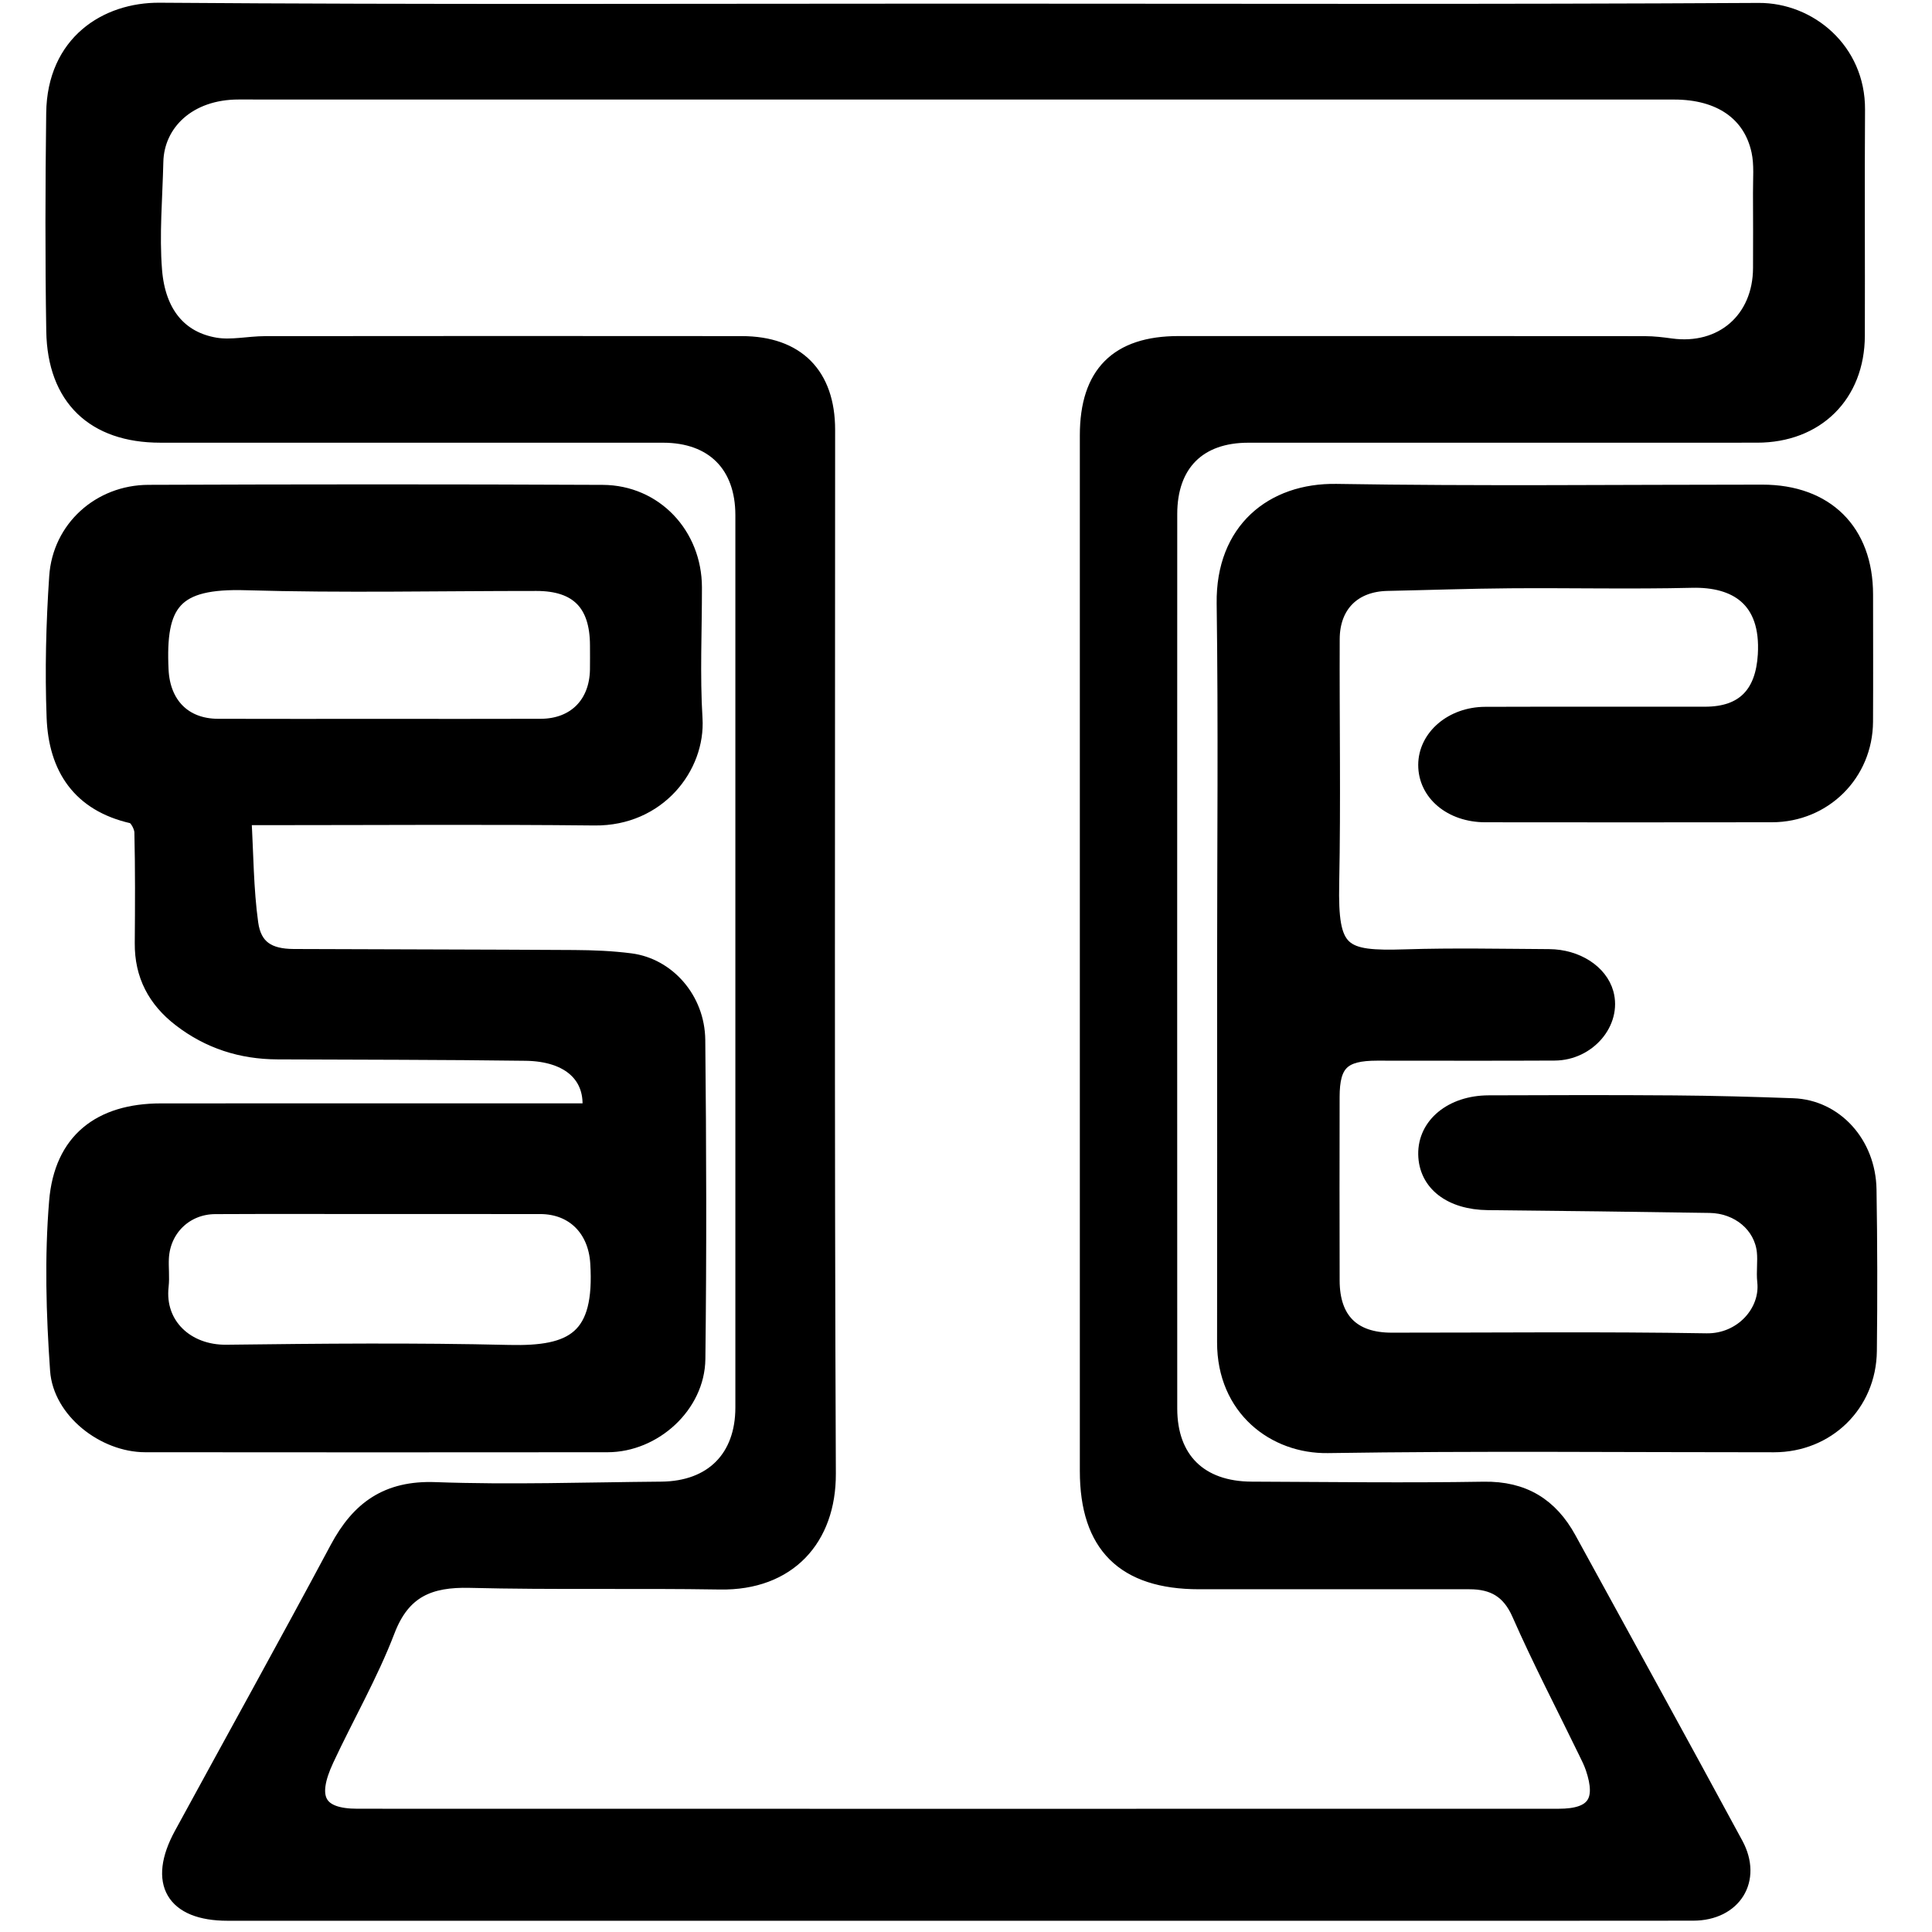
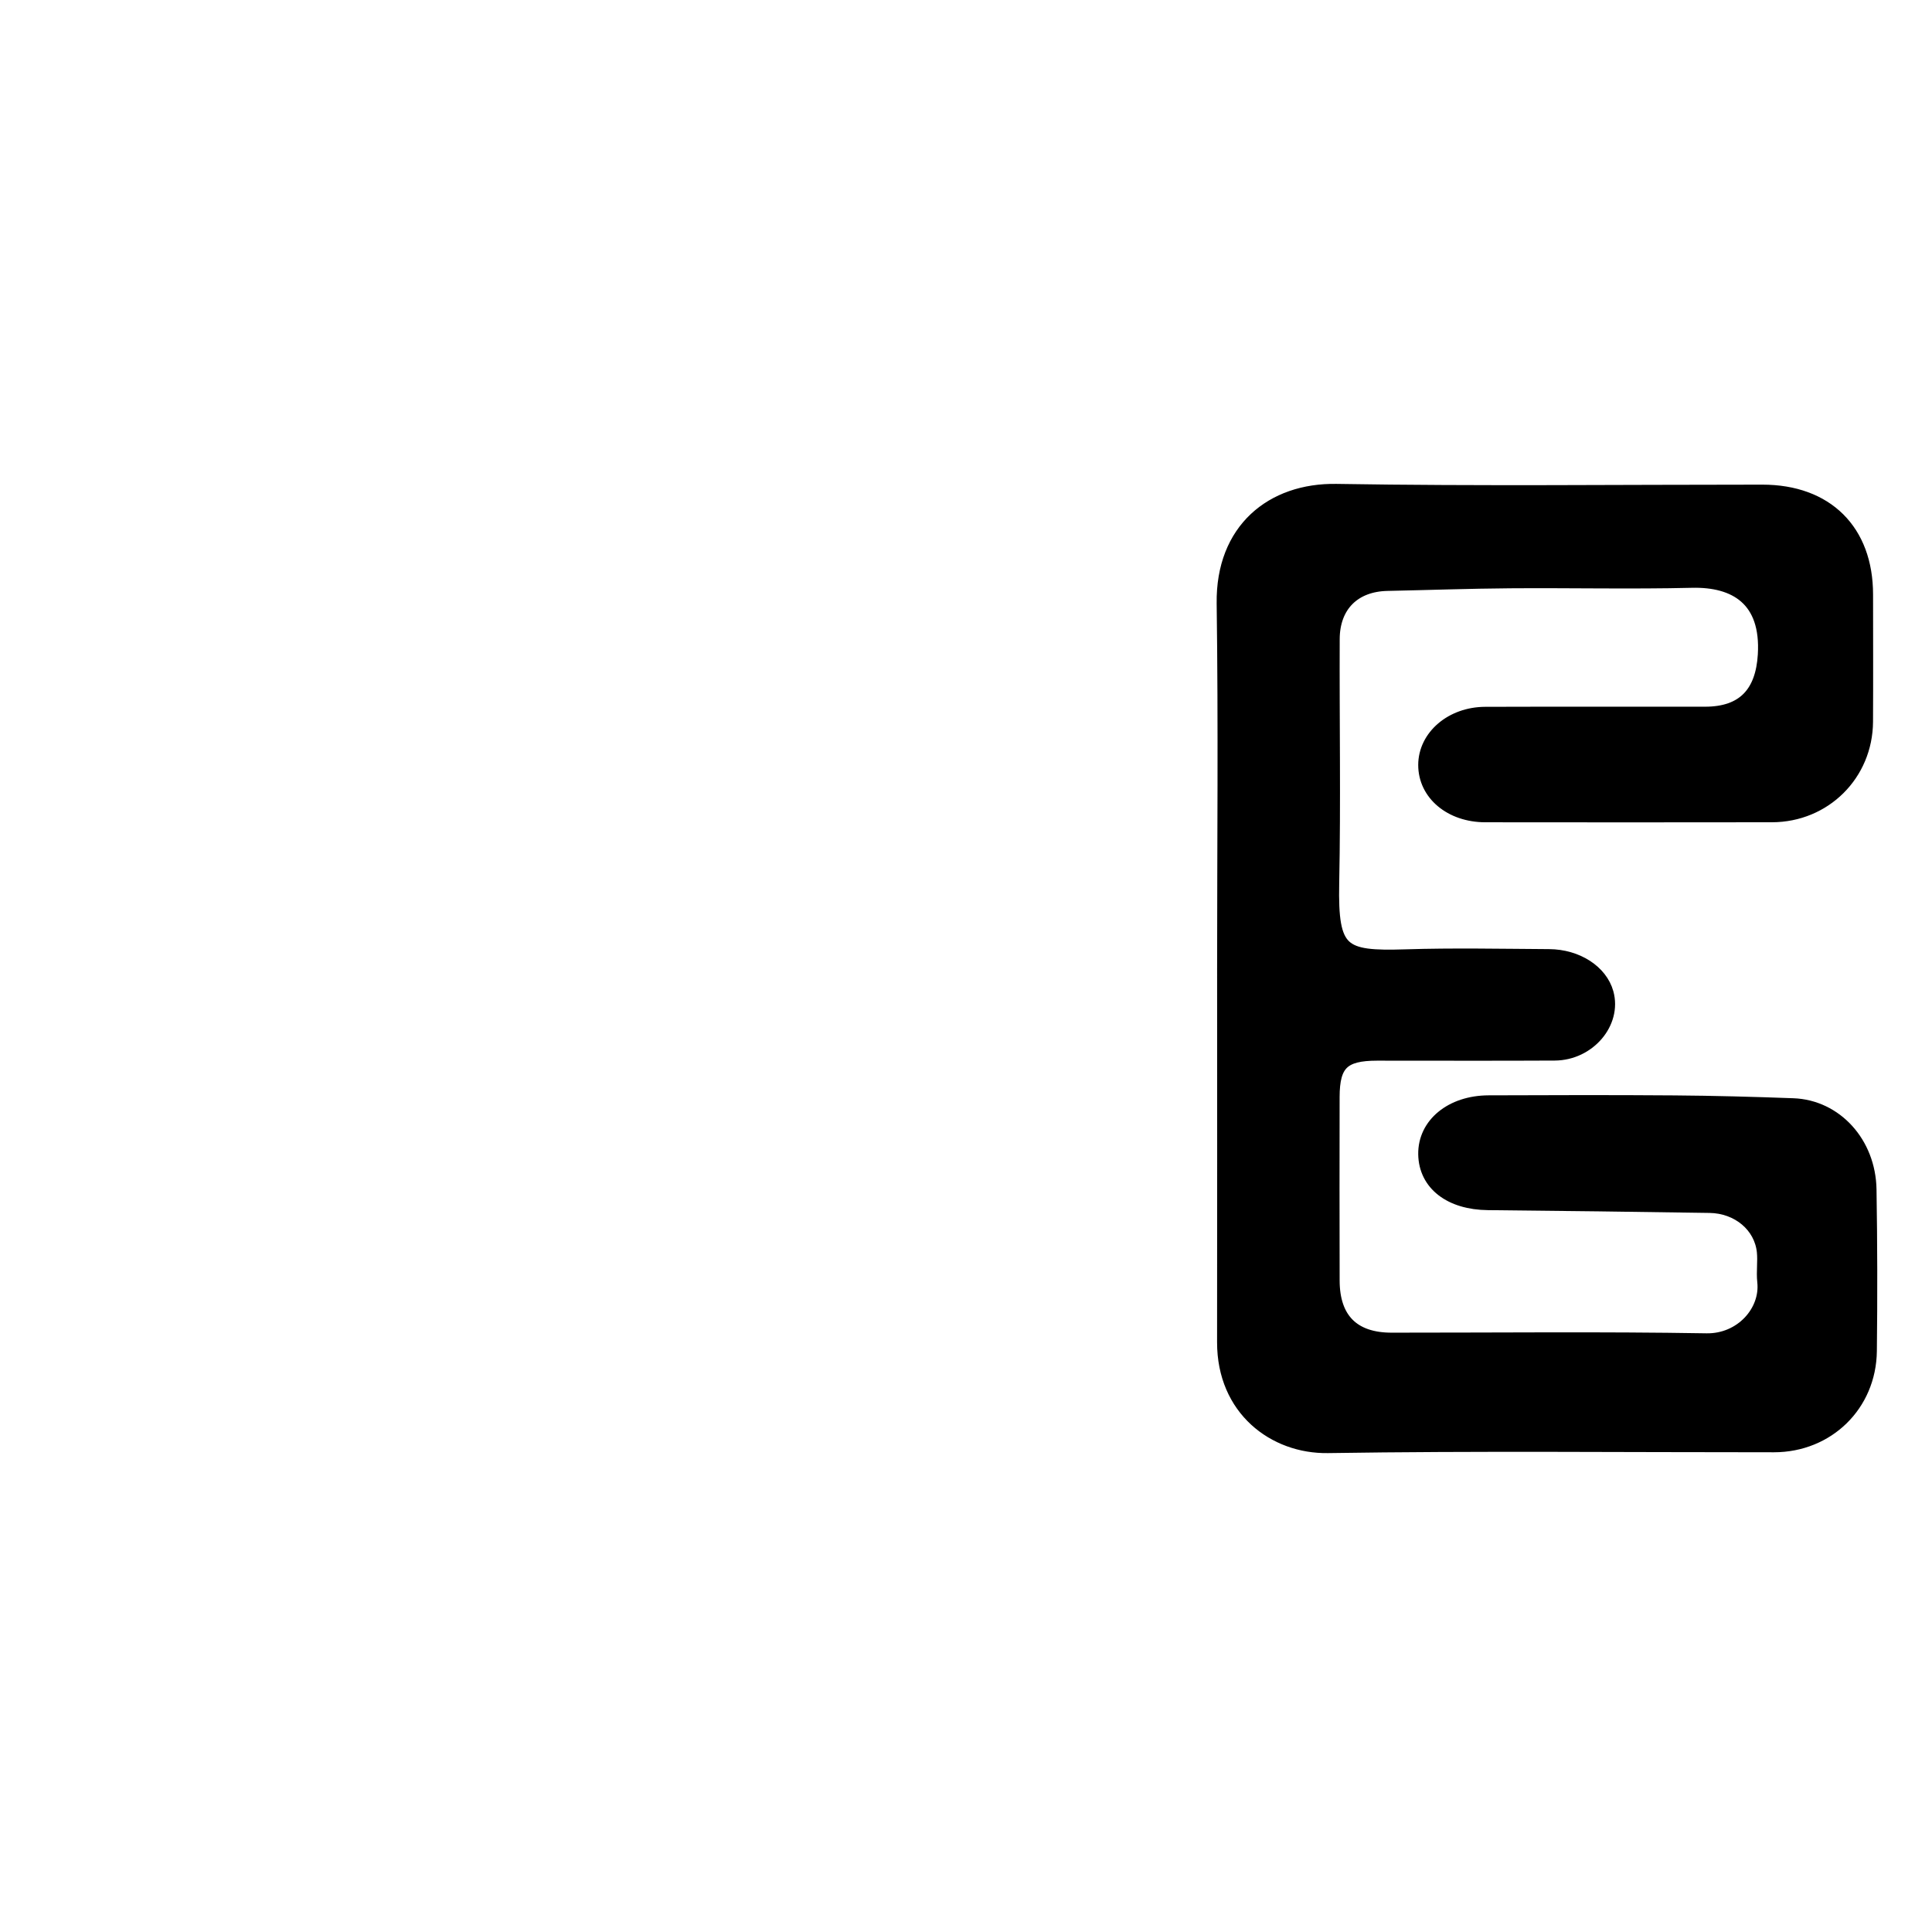
<svg xmlns="http://www.w3.org/2000/svg" version="1.1" id="Capa_1" x="0px" y="0px" width="512px" height="512px" viewBox="0 0 512 512" enable-background="new 0 0 512 512" xml:space="preserve">
  <g>
-     <path fill="#000000" stroke="#000000" stroke-width="4" fill-rule="evenodd" clip-rule="evenodd" d="M253.659,2.963c70.805,0,141.61,0.214,212.413-0.188   c13.397-0.076,26.28,10.507,26.18,26.263c-0.132,19.974,0.012,39.95-0.048,59.924c-0.047,15.732-10.799,26.351-26.576,26.354   c-44.944,0.012-89.89-0.001-134.831,0.009c-13.158,0.001-20.813,7.636-20.815,20.907c-0.022,79.007-0.023,158.015,0,237.022   c0.001,13.473,8.01,21.343,21.704,21.395c20.508,0.08,41.022,0.355,61.526,0.016c10.506-0.172,17.674,4.27,22.542,13.16   c14.768,26.96,29.599,53.886,44.226,80.924c5.085,9.397-0.458,18.232-11.251,18.25c-35.67,0.057-71.34,0.021-107.011,0.022   c-93.812,0-187.623,0-281.434-0.002c-14.354-0.003-19.122-8.103-12.184-20.846c13.766-25.283,27.75-50.444,41.317-75.831   c5.665-10.601,13.223-16.032,25.924-15.566c19.941,0.733,39.934,0.037,59.906-0.127c13.475-0.11,21.633-8.321,21.634-21.639   c0.003-78.831,0.003-157.659,0-236.49c-0.001-13.262-7.921-21.195-21.174-21.197c-44.408-0.008-88.817-0.002-133.227-0.004   c-17.578-0.001-27.925-9.822-28.216-27.57c-0.316-19.257-0.257-38.525-0.017-57.785C14.479,11.26,28.23,2.617,42.316,2.722   C112.761,3.25,183.21,2.963,253.659,2.963z M253.754,24.378c-43.695,0-87.39,0-131.085,0c-19.797,0-39.593,0.021-59.391-0.008   c-13.375-0.019-21.756,8.328-21.99,18.505c-0.221,9.6-1.103,19.262-0.338,28.786c0.921,11.452,6.758,18.215,16.093,19.798   c4.272,0.725,8.826-0.373,13.251-0.377c42.09-0.042,84.181-0.05,126.271-0.009c14.638,0.015,22.751,8.238,22.751,22.833   c0.001,92.206-0.212,184.414,0.193,276.617c0.075,17.295-10.595,29.014-28.682,28.716c-22.107-0.364-44.231,0.113-66.331-0.437   c-10.609-0.262-17.702,2.574-21.818,13.328c-4.49,11.726-10.849,22.728-16.175,34.148c-4.833,10.358-2.227,15.054,8.23,15.057   c106.116,0.026,212.233,0.026,318.353,0.003c9.356-0.003,12.085-3.934,9.086-12.807c-0.509-1.507-1.244-2.943-1.944-4.383   c-5.895-12.135-12.144-24.114-17.574-36.454c-2.733-6.216-6.974-8.523-13.228-8.521c-23.89,0.007-47.781,0.005-71.673-0.002   c-19.876-0.005-29.586-9.639-29.586-29.336c-0.002-91.492-0.002-182.984,0-274.477c0-16.287,7.949-24.296,24.149-24.298   c41.199-0.006,82.396-0.011,123.594,0.024c2.293,0.002,4.601,0.281,6.879,0.595c13.539,1.86,23.751-6.994,23.78-20.678   c0.012-6.599,0.041-13.198-0.01-19.797c-0.03-3.734,0.357-7.587-0.418-11.177c-2.172-10.075-10.416-15.641-22.447-15.644   C380.382,24.371,317.069,24.378,253.754,24.378z" />
-     <path fill="#000000" stroke="#000000" stroke-width="4" fill-rule="evenodd" clip-rule="evenodd" d="M156.274,294.403c1.035-9.066-5.213-15.123-16.959-15.283   c-21.931-0.297-43.867-0.276-65.799-0.372c-9.542-0.041-18.146-2.776-25.748-8.638c-6.637-5.116-10.123-11.699-10.054-20.164   c0.08-9.807,0.129-19.621-0.1-29.424c-0.035-1.503-1.392-4.029-2.543-4.291c-14.001-3.173-20.211-12.753-20.717-26.092   c-0.47-12.431-0.155-24.94,0.687-37.356c0.867-12.775,11.395-22.248,24.299-22.295c40.127-0.152,80.255-0.177,120.382,0.01   c13.859,0.065,24.278,11.217,24.299,25.155c0.018,11.592-0.555,23.219,0.153,34.768c0.786,12.802-9.737,26.517-26.584,26.339   c-28.709-0.306-57.426-0.085-86.14-0.085c-1.914,0-3.829,0-6.826,0c0.566,9.721,0.561,18.953,1.815,28.011   c0.894,6.456,4.756,8.778,11.397,8.808c24.787,0.104,49.574,0.12,74.36,0.271c4.97,0.032,9.975,0.23,14.896,0.867   c9.828,1.269,17.7,10.123,17.813,20.976c0.294,28.176,0.368,56.359,0.027,84.532c-0.147,12.337-11.59,22.707-23.931,22.718   c-40.841,0.041-81.681,0.039-122.522-0.002c-10.881-0.011-22.458-8.956-23.211-19.73c-1.041-14.862-1.482-29.929-0.253-44.744   c1.335-16.106,11.48-23.959,27.626-23.971c35.67-0.033,71.339-0.009,107.008-0.007   C151.765,294.403,153.882,294.403,156.274,294.403z M100.89,319.731c-14.62,0-29.242-0.05-43.861,0.023   c-7.828,0.036-13.853,5.849-14.269,13.626c-0.133,2.492,0.209,5.019-0.069,7.484c-1.151,10.223,6.746,17.635,17.343,17.504   c24.957-0.308,49.933-0.538,74.879,0.055c16.939,0.402,24.774-3.736,23.506-23.763c-0.559-8.831-6.362-14.909-15.273-14.925   C129.061,319.714,114.975,319.729,100.89,319.731z M100.545,192.502c14.257,0,28.513,0.041,42.769-0.014   c9.031-0.035,14.89-5.957,15.032-15.037c0.033-2.138,0.01-4.276,0.005-6.416c-0.021-11.053-5.288-16.421-16.179-16.426   c-25.661-0.013-51.339,0.566-76.979-0.192c-19.031-0.564-23.383,5.348-22.517,23.141c0.438,9.025,6.019,14.9,15.099,14.931   C72.033,192.539,86.29,192.502,100.545,192.502z" />
    <path fill="#000000" stroke="#000000" stroke-width="4" fill-rule="evenodd" clip-rule="evenodd" d="M324.548,256.735c0-32.277,0.324-64.559-0.119-96.832   c-0.266-19.392,12.788-29.947,29.733-29.666c37.618,0.623,75.255,0.19,112.88,0.197c16.918,0.003,27.333,10.337,27.339,27.109   c0.007,11.234,0.051,22.47-0.01,33.704c-0.076,13.814-10.935,24.636-24.786,24.66c-25.322,0.045-50.645,0.028-75.97,0.004   c-9.063-0.008-15.798-5.695-15.773-13.208c0.021-7.371,6.925-13.356,15.748-13.388c19.438-0.07,38.877-0.001,58.313-0.032   c10.3-0.016,15.322-5.533,15.935-15.745c0.891-14.853-7.889-20.042-19.484-19.764c-16.042,0.384-32.099,0.007-48.147,0.128   c-10.854,0.081-21.705,0.474-32.559,0.698c-8.916,0.183-14.575,5.725-14.613,14.751c-0.086,21.578,0.299,43.164-0.133,64.733   c-0.368,18.428,2.561,20.037,19.615,19.499c12.646-0.399,25.319-0.13,37.98-0.057c7.38,0.044,13.57,4.108,15.123,9.683   c2.136,7.696-4.701,15.799-13.605,15.851c-15.694,0.089-31.387,0.021-47.081,0.026c-9.117,0.002-11.91,2.694-11.923,11.622   c-0.026,16.23-0.041,32.458,0.007,48.687c0.031,10.353,5.479,15.771,15.749,15.776c27.817,0.012,55.644-0.296,83.454,0.171   c9.375,0.156,16.34-7.685,15.467-15.688c-0.288-2.646,0.168-5.37-0.113-8.016c-0.734-6.916-6.839-12.079-14.49-12.199   c-19.583-0.312-39.169-0.55-58.754-0.741c-9.863-0.095-16.376-5.078-16.49-12.823c-0.115-7.765,6.884-13.563,16.646-13.6   c16.405-0.062,32.813-0.108,49.218,0.017c10.495,0.079,20.992,0.366,31.481,0.751c11.156,0.407,19.907,9.958,20.107,22.191   c0.23,14.265,0.259,28.534,0.091,42.8c-0.165,14.164-11.157,24.827-25.266,24.833c-39.411,0.016-78.829-0.394-118.23,0.219   c-14.098,0.217-27.386-9.79-27.354-27.378C324.594,322.718,324.548,289.729,324.548,256.735z" />
  </g>
</svg>